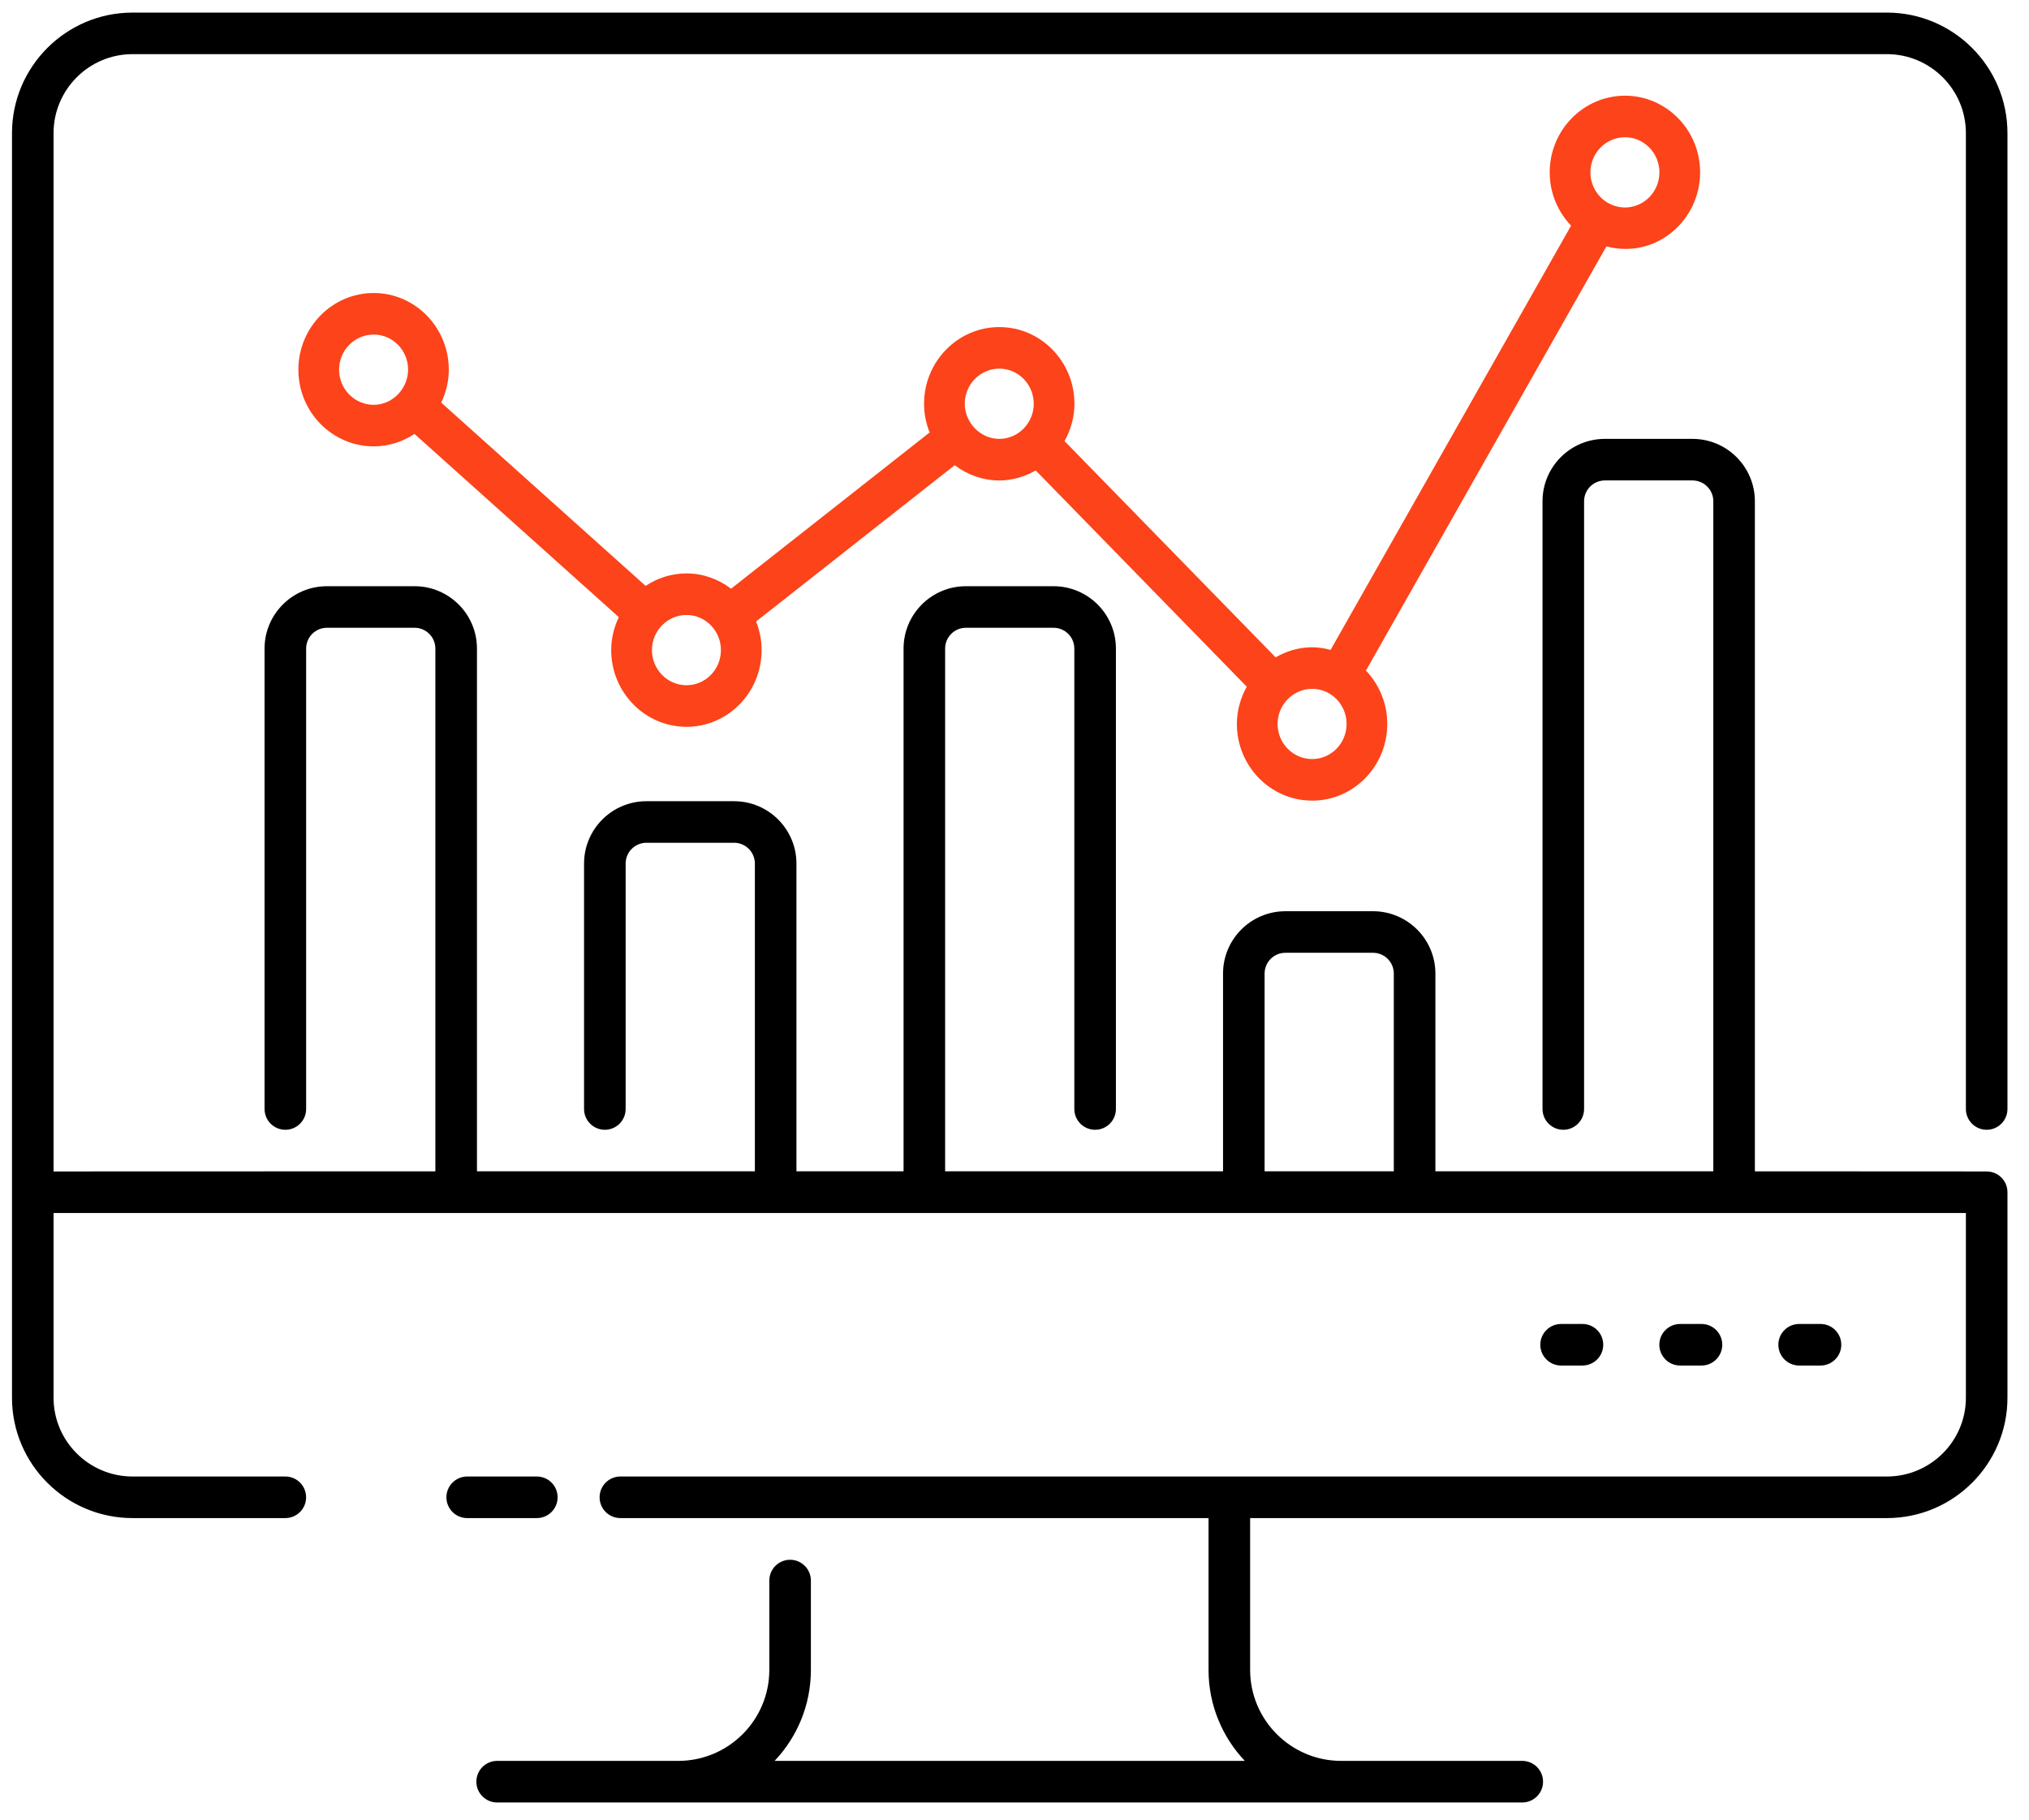
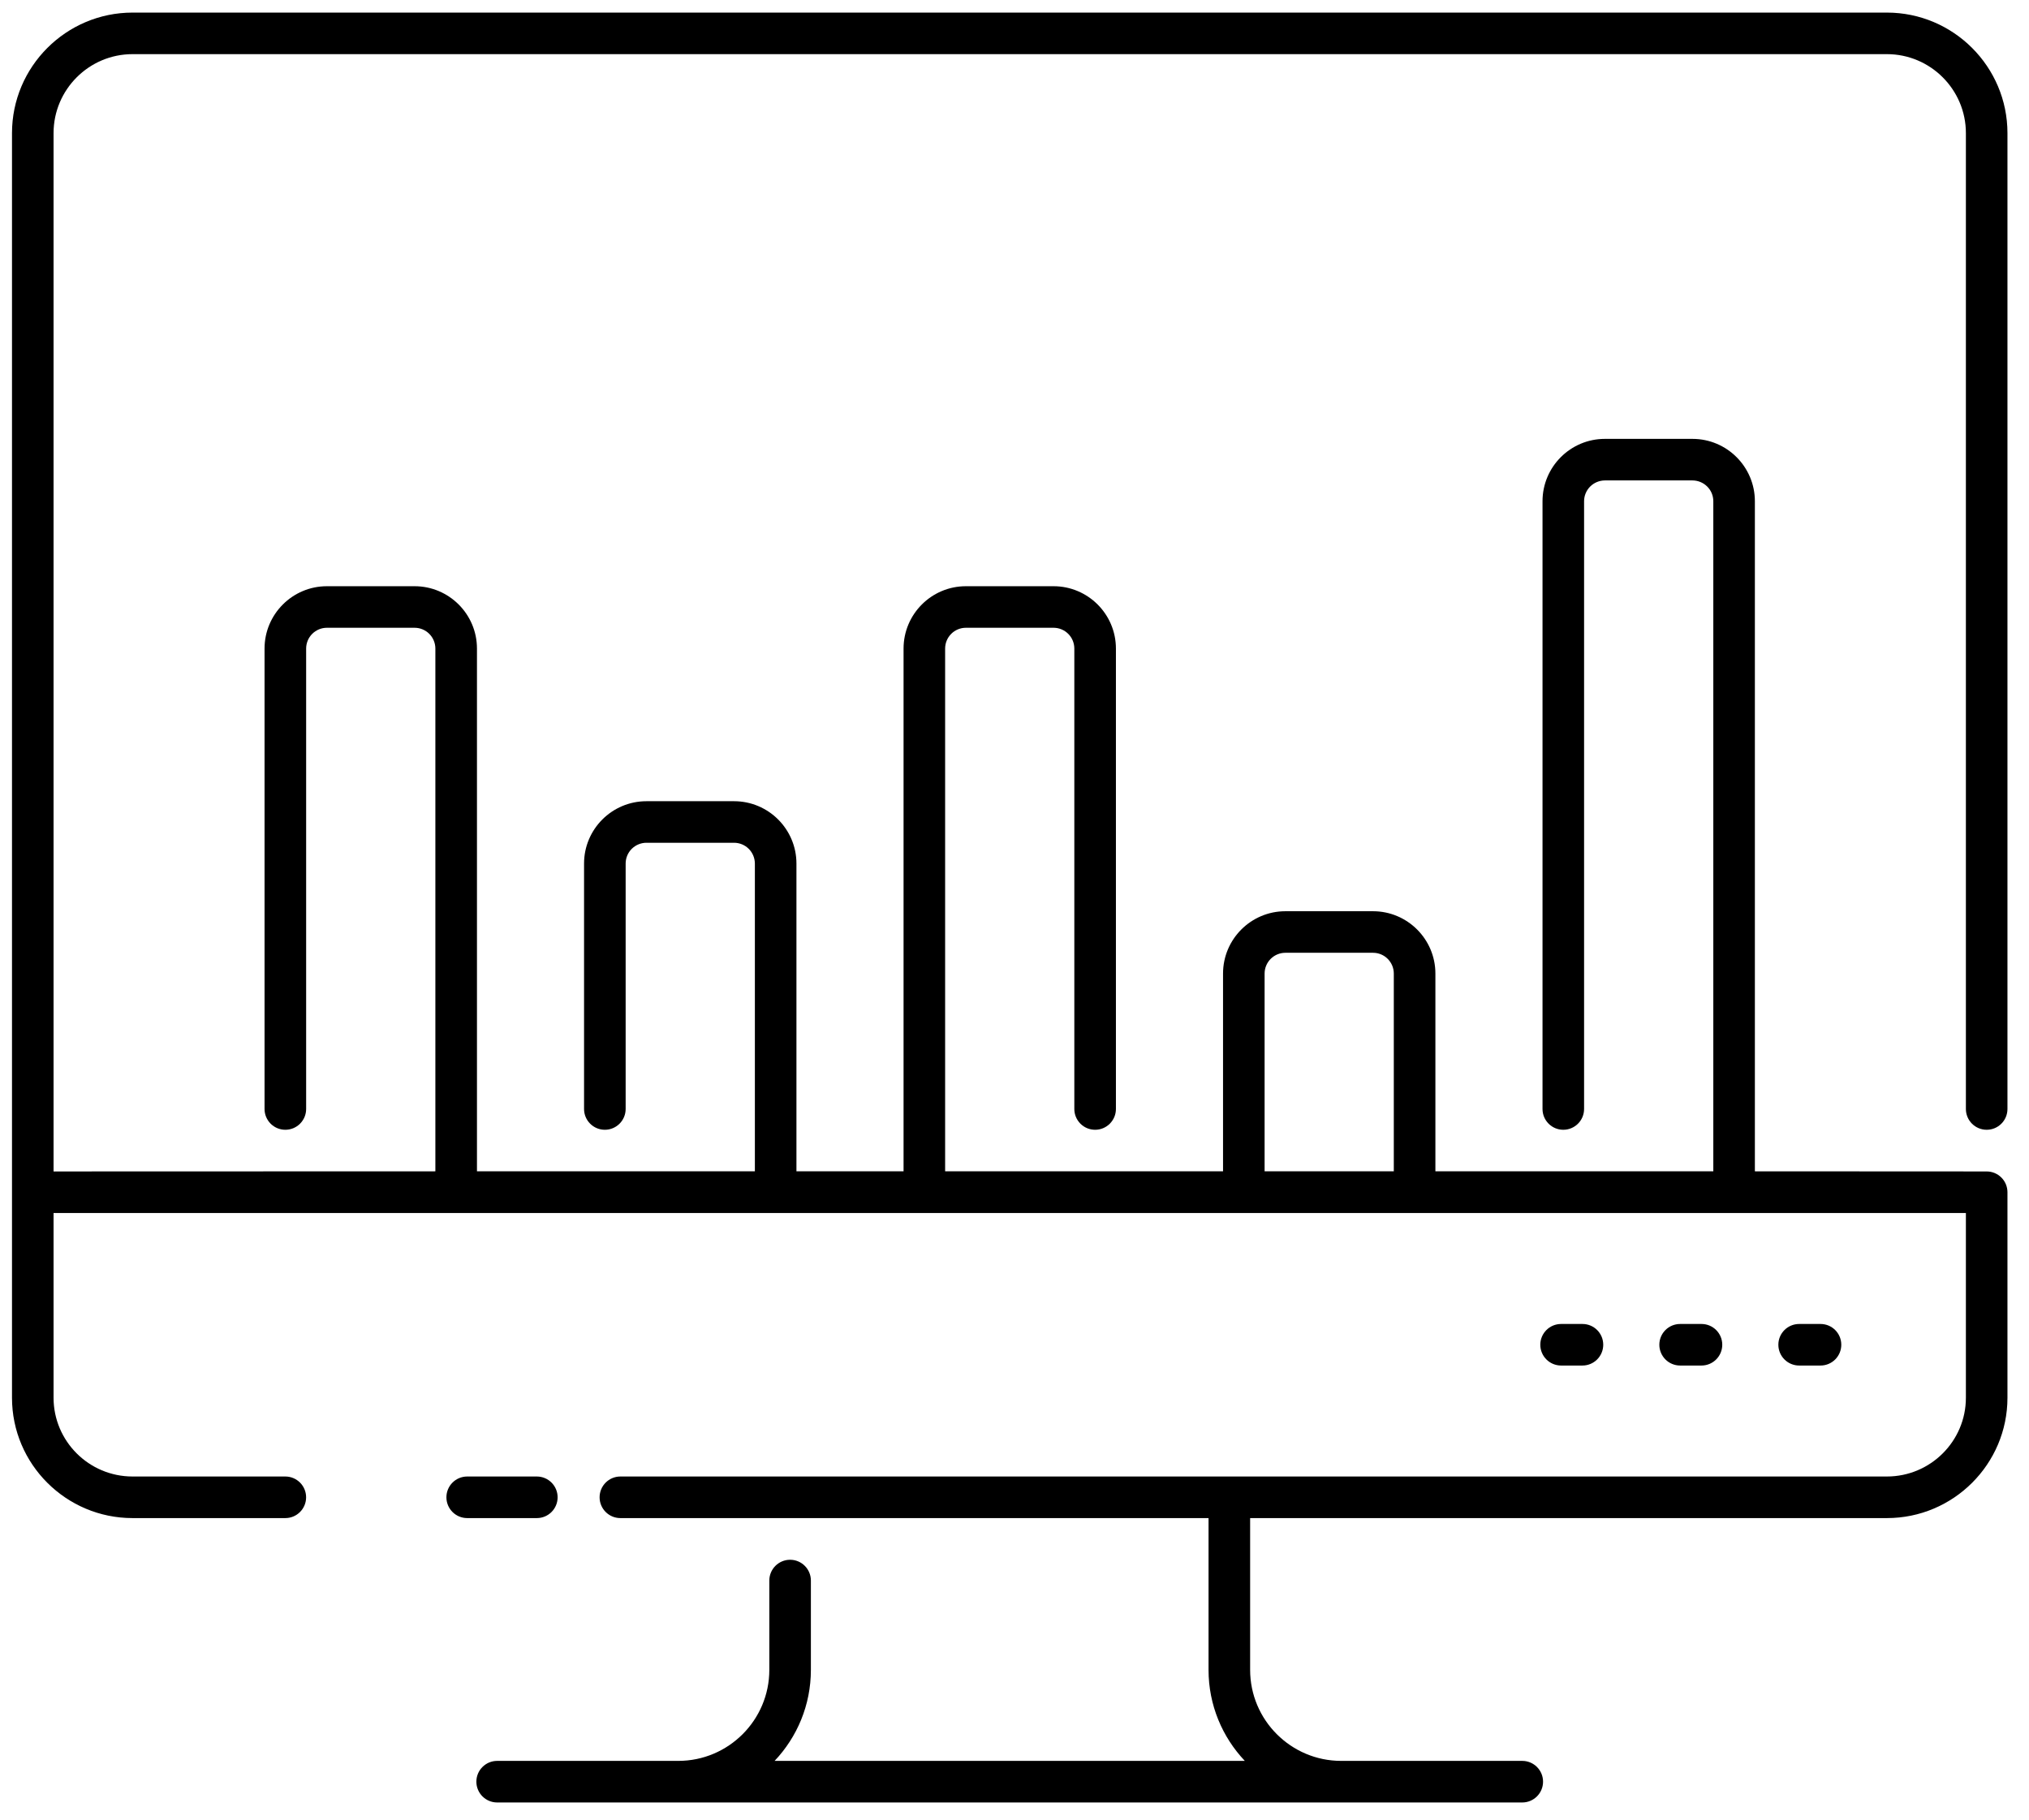
<svg xmlns="http://www.w3.org/2000/svg" width="68" height="61" viewBox="0 0 68 61" fill="none">
  <path d="M63.237 0.422H4.443C2.215 0.422 0.402 2.235 0.402 4.463V46.855C0.402 49.079 2.214 50.889 4.442 50.889H9.562C9.947 50.889 10.259 50.577 10.259 50.192C10.259 49.807 9.947 49.495 9.562 49.495H4.442C2.982 49.495 1.795 48.311 1.795 46.855V40.662H65.885V46.855C65.885 48.311 64.697 49.495 63.238 49.495H20.792C20.407 49.495 20.095 49.807 20.095 50.192C20.095 50.577 20.407 50.889 20.792 50.889H40.503V55.977C40.503 57.157 40.966 58.232 41.719 59.028H25.96C26.714 58.232 27.176 57.157 27.176 55.977V52.983C27.176 52.598 26.864 52.286 26.48 52.286C26.095 52.286 25.783 52.598 25.783 52.983V55.977C25.783 57.66 24.414 59.028 22.731 59.028H16.662C16.277 59.028 15.965 59.34 15.965 59.725C15.965 60.11 16.277 60.422 16.662 60.422H51.017C51.402 60.422 51.714 60.11 51.714 59.725C51.714 59.34 51.402 59.028 51.017 59.028H44.949C43.266 59.028 41.897 57.66 41.897 55.977V50.889H63.238C65.466 50.889 67.278 49.079 67.278 46.855V39.966C67.278 39.874 67.26 39.784 67.225 39.699C67.19 39.614 67.139 39.538 67.074 39.473C67.009 39.408 66.932 39.357 66.848 39.322C66.763 39.287 66.673 39.269 66.581 39.269L58.813 39.265V16.802C58.813 15.65 57.876 14.712 56.723 14.712H53.785C52.633 14.712 51.696 15.65 51.696 16.802V37.175C51.696 37.56 52.008 37.872 52.392 37.872C52.777 37.872 53.089 37.56 53.089 37.175V16.802C53.089 16.617 53.163 16.44 53.293 16.31C53.424 16.179 53.601 16.106 53.786 16.105H56.724C56.908 16.106 57.085 16.179 57.216 16.31C57.347 16.44 57.42 16.617 57.42 16.802V39.265H48.106V32.635C48.106 31.483 47.168 30.546 46.016 30.546H43.078C41.926 30.546 40.989 31.483 40.989 32.635V39.265H31.675V21.741C31.675 21.556 31.748 21.379 31.879 21.248C32.009 21.117 32.187 21.044 32.371 21.044H35.309C35.493 21.044 35.67 21.117 35.801 21.248C35.932 21.379 36.005 21.556 36.005 21.741V37.175C36.005 37.267 36.023 37.357 36.058 37.442C36.093 37.526 36.145 37.603 36.209 37.668C36.274 37.733 36.351 37.784 36.435 37.819C36.52 37.854 36.611 37.872 36.702 37.872C36.794 37.872 36.884 37.854 36.969 37.819C37.053 37.784 37.13 37.733 37.195 37.668C37.259 37.603 37.311 37.526 37.346 37.442C37.381 37.357 37.399 37.267 37.399 37.175V21.741C37.399 20.588 36.461 19.651 35.309 19.651H32.371C31.219 19.651 30.282 20.588 30.282 21.741V39.265H26.692V28.948C26.692 27.795 25.754 26.858 24.602 26.858H21.664C20.512 26.858 19.574 27.795 19.574 28.948V37.175C19.574 37.56 19.886 37.872 20.271 37.872C20.656 37.872 20.968 37.56 20.968 37.175V28.948C20.968 28.763 21.041 28.586 21.172 28.455C21.303 28.325 21.48 28.251 21.664 28.251H24.602C24.787 28.251 24.964 28.325 25.094 28.455C25.225 28.586 25.298 28.763 25.299 28.948V39.265H15.985V21.741C15.985 20.588 15.047 19.651 13.895 19.651H10.956C9.804 19.651 8.866 20.588 8.866 21.741V37.175C8.866 37.267 8.884 37.357 8.919 37.442C8.954 37.526 9.006 37.603 9.07 37.668C9.135 37.733 9.212 37.784 9.296 37.819C9.381 37.854 9.471 37.872 9.563 37.872C9.654 37.872 9.745 37.854 9.83 37.819C9.914 37.784 9.991 37.733 10.056 37.668C10.12 37.603 10.172 37.526 10.207 37.442C10.242 37.357 10.26 37.267 10.26 37.175V21.741C10.26 21.556 10.333 21.379 10.464 21.248C10.595 21.117 10.772 21.044 10.956 21.044H13.894C14.079 21.044 14.256 21.117 14.387 21.248C14.517 21.379 14.591 21.556 14.591 21.741V39.265L1.795 39.269V4.463C1.795 3.003 2.983 1.815 4.443 1.815H63.237C64.697 1.815 65.885 3.003 65.885 4.463V37.175C65.885 37.56 66.197 37.872 66.582 37.872C66.967 37.872 67.278 37.56 67.278 37.175V4.463C67.278 2.235 65.465 0.422 63.237 0.422ZM42.382 32.635C42.382 32.451 42.455 32.274 42.586 32.143C42.717 32.012 42.894 31.939 43.078 31.939H46.016C46.201 31.939 46.378 32.012 46.508 32.143C46.639 32.274 46.712 32.451 46.712 32.635V39.265H42.382V32.635Z" fill="black" />
  <path d="M17.991 50.889C18.376 50.889 18.688 50.577 18.688 50.192C18.688 49.807 18.376 49.495 17.991 49.495H15.658C15.273 49.495 14.961 49.807 14.961 50.192C14.961 50.577 15.273 50.889 15.658 50.889H17.991ZM61.013 45.775C61.398 45.775 61.709 45.463 61.709 45.078C61.709 44.693 61.398 44.382 61.013 44.382H60.297C59.912 44.382 59.6 44.693 59.6 45.078C59.6 45.463 59.912 45.775 60.297 45.775H61.013ZM57.024 45.775C57.408 45.775 57.72 45.463 57.72 45.078C57.72 44.693 57.409 44.382 57.024 44.382H56.308C55.923 44.382 55.611 44.693 55.611 45.078C55.611 45.463 55.923 45.775 56.308 45.775H57.024ZM53.035 45.775C53.419 45.775 53.731 45.463 53.731 45.078C53.731 44.693 53.42 44.382 53.035 44.382H52.319C51.934 44.382 51.622 44.693 51.622 45.078C51.622 45.463 51.934 45.775 52.319 45.775H53.035Z" fill="black" />
-   <path d="M56.978 5.778C56.978 4.361 55.849 3.208 54.461 3.208C53.069 3.208 51.937 4.361 51.937 5.778C51.937 6.473 52.212 7.102 52.653 7.565L44.594 21.785C44.395 21.733 44.191 21.698 43.976 21.698C43.529 21.698 43.115 21.826 42.751 22.035L35.677 14.786C35.882 14.415 36.009 13.992 36.009 13.535C36.009 12.117 34.88 10.964 33.492 10.964C32.101 10.964 30.969 12.118 30.969 13.535C30.969 13.876 31.037 14.199 31.156 14.497L24.501 19.734C24.082 19.417 23.569 19.222 23.008 19.222C22.502 19.222 22.032 19.378 21.637 19.64L14.787 13.496C14.945 13.161 15.041 12.789 15.041 12.393C15.041 10.975 13.912 9.822 12.524 9.822C11.132 9.822 10 10.976 10 12.393C10 13.81 11.132 14.963 12.524 14.963C13.028 14.963 13.496 14.808 13.891 14.546L20.739 20.688C20.58 21.024 20.484 21.396 20.484 21.793C20.484 23.211 21.616 24.364 23.008 24.364C24.396 24.364 25.525 23.211 25.525 21.793C25.525 21.453 25.457 21.131 25.339 20.834L31.996 15.594C32.416 15.912 32.93 16.106 33.492 16.106C33.936 16.106 34.348 15.977 34.711 15.77L41.784 23.019C41.579 23.391 41.453 23.812 41.453 24.268C41.453 25.686 42.585 26.839 43.976 26.839C45.364 26.839 46.493 25.686 46.493 24.268C46.493 23.572 46.219 22.942 45.778 22.479L53.837 8.26C55.493 8.693 56.978 7.397 56.978 5.778ZM12.524 13.57C11.885 13.57 11.364 13.041 11.364 12.392C11.364 11.743 11.885 11.215 12.524 11.215C13.16 11.215 13.677 11.743 13.677 12.392C13.677 13.015 13.168 13.57 12.524 13.57ZM23.008 22.97C22.369 22.97 21.849 22.442 21.849 21.793C21.849 21.144 22.369 20.615 23.008 20.615C23.644 20.615 24.161 21.144 24.161 21.793C24.161 22.442 23.644 22.97 23.008 22.97ZM33.492 14.712C32.84 14.712 32.333 14.152 32.333 13.535C32.333 12.886 32.853 12.357 33.492 12.357C34.128 12.357 34.645 12.886 34.645 13.535C34.645 14.184 34.123 14.712 33.492 14.712ZM43.976 25.445C43.337 25.445 42.817 24.917 42.817 24.268C42.817 23.617 43.344 23.091 43.976 23.091C44.612 23.091 45.13 23.619 45.13 24.268C45.13 24.917 44.612 25.445 43.976 25.445ZM53.301 5.778C53.301 5.129 53.821 4.601 54.461 4.601C55.096 4.601 55.614 5.129 55.614 5.778C55.614 6.427 55.096 6.955 54.461 6.955C53.821 6.955 53.301 6.427 53.301 5.778Z" fill="#FC431A" />
</svg>